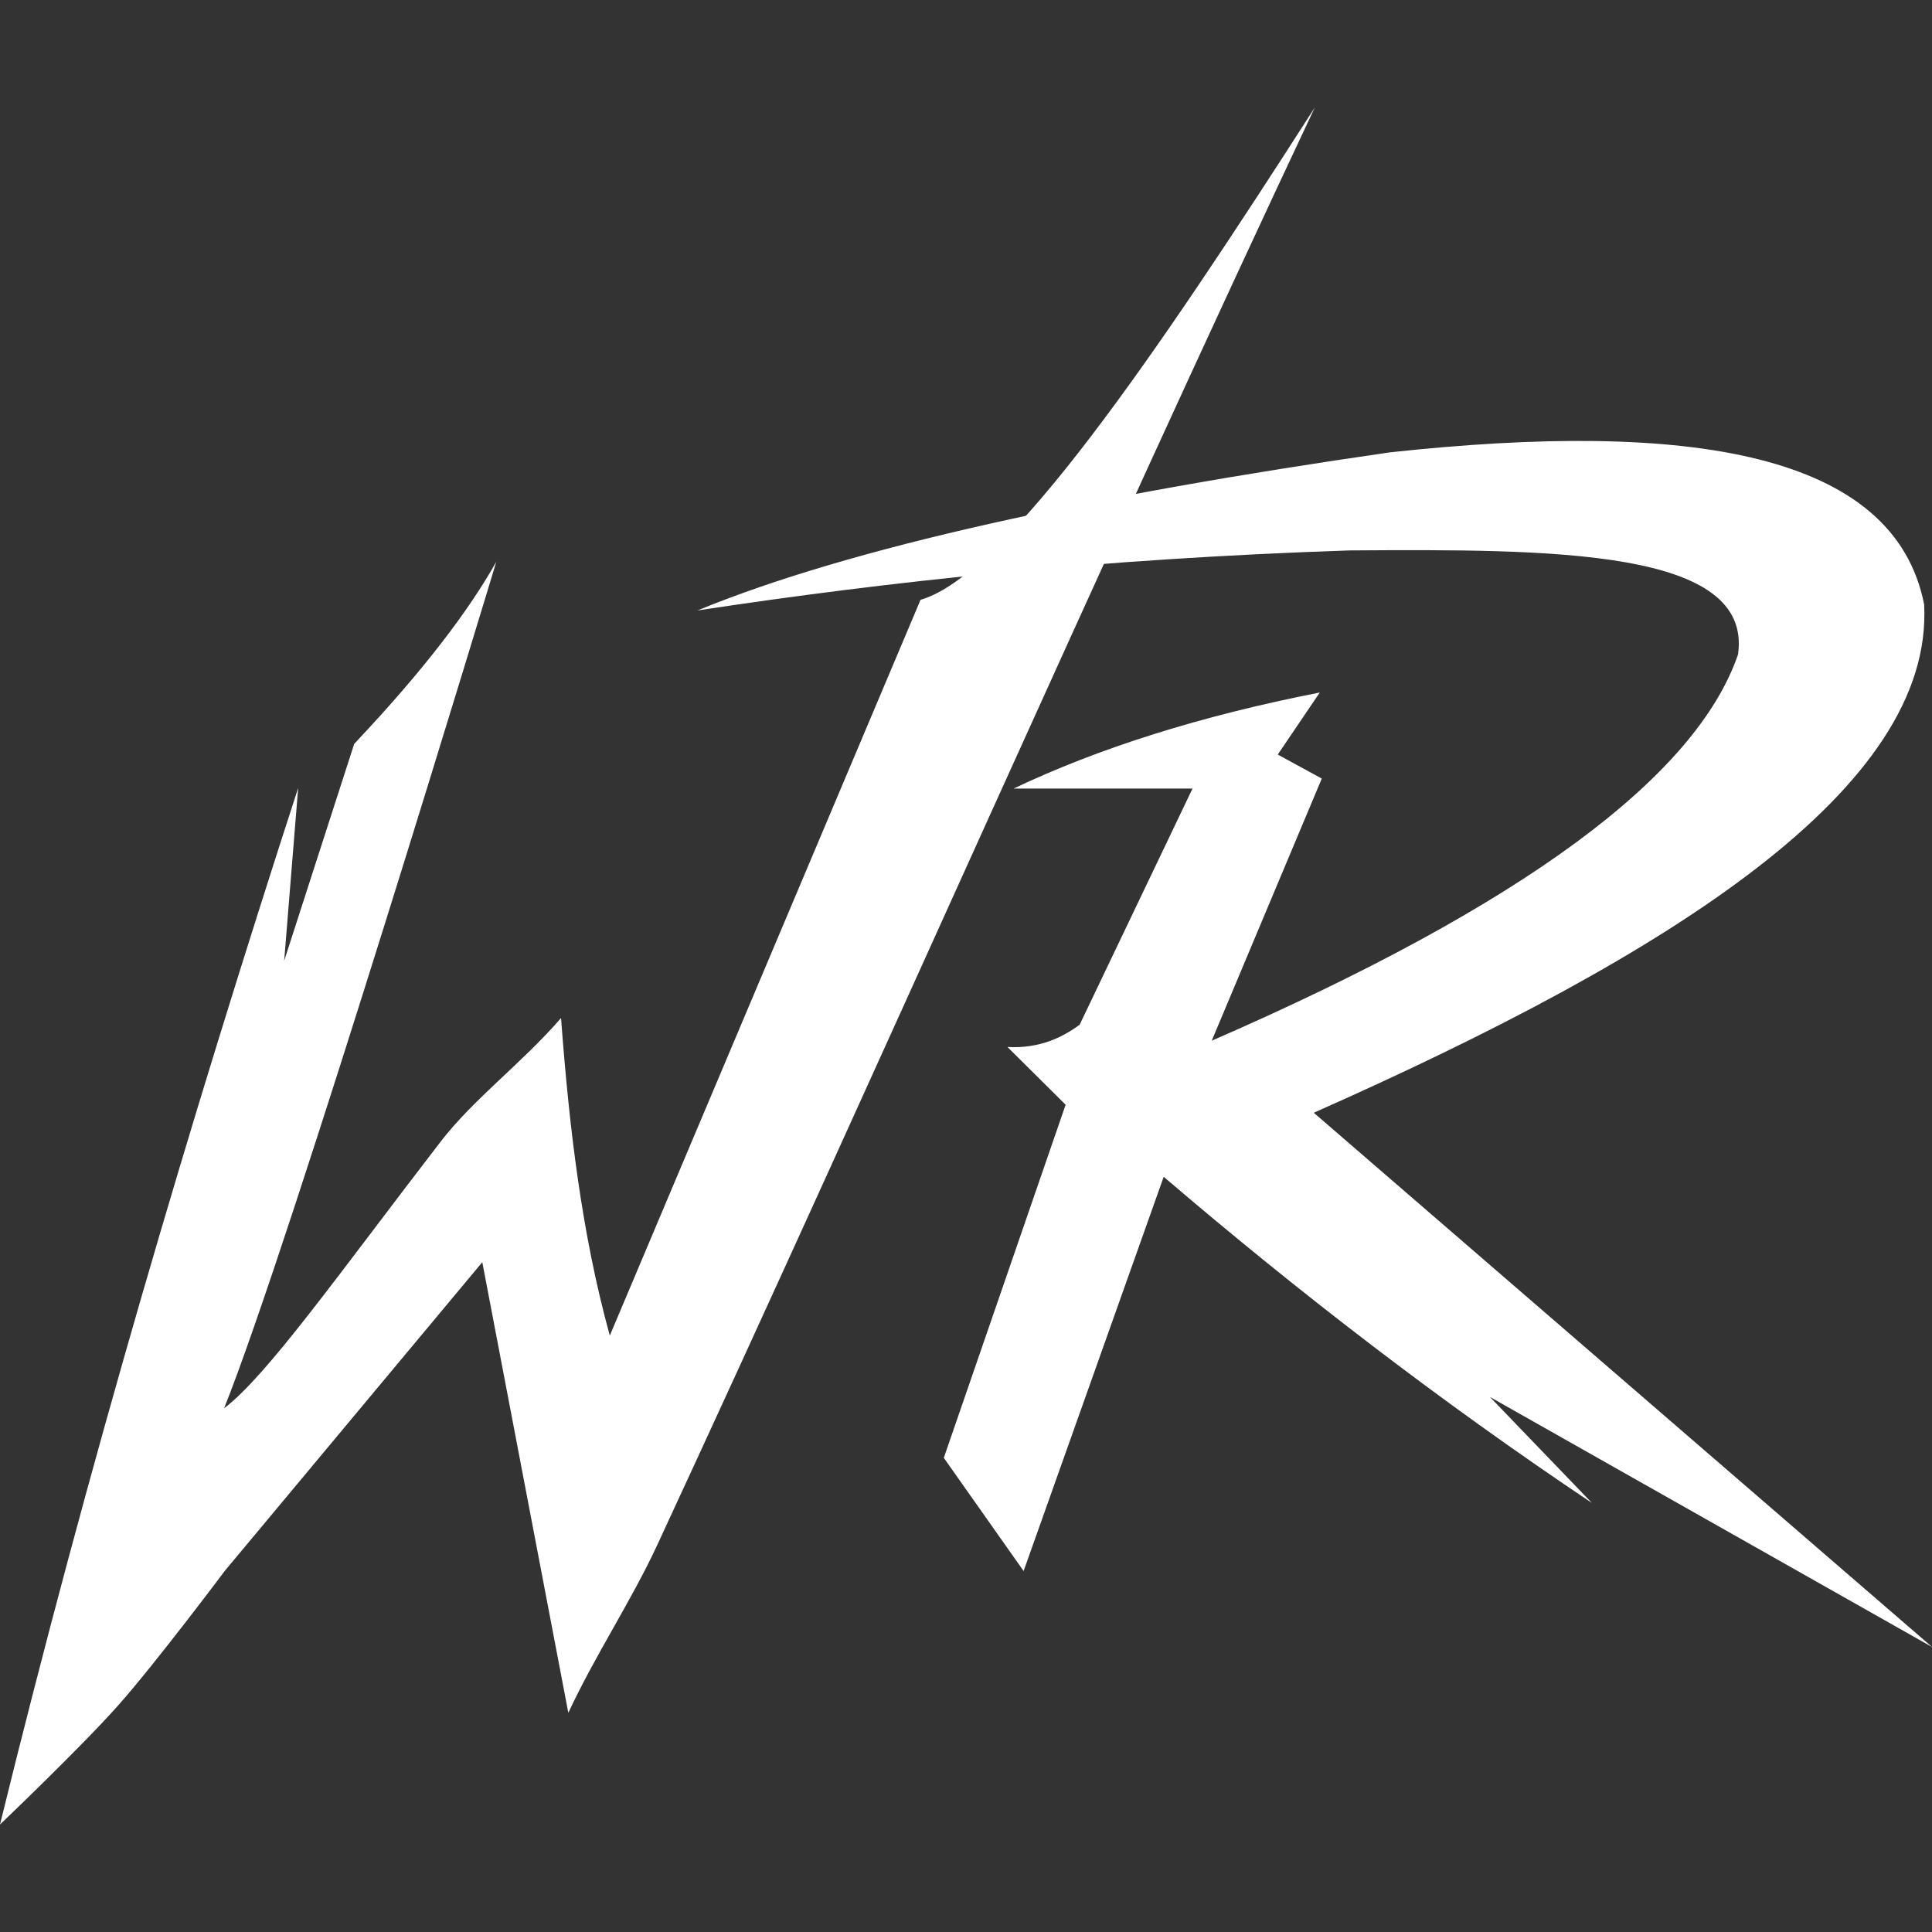
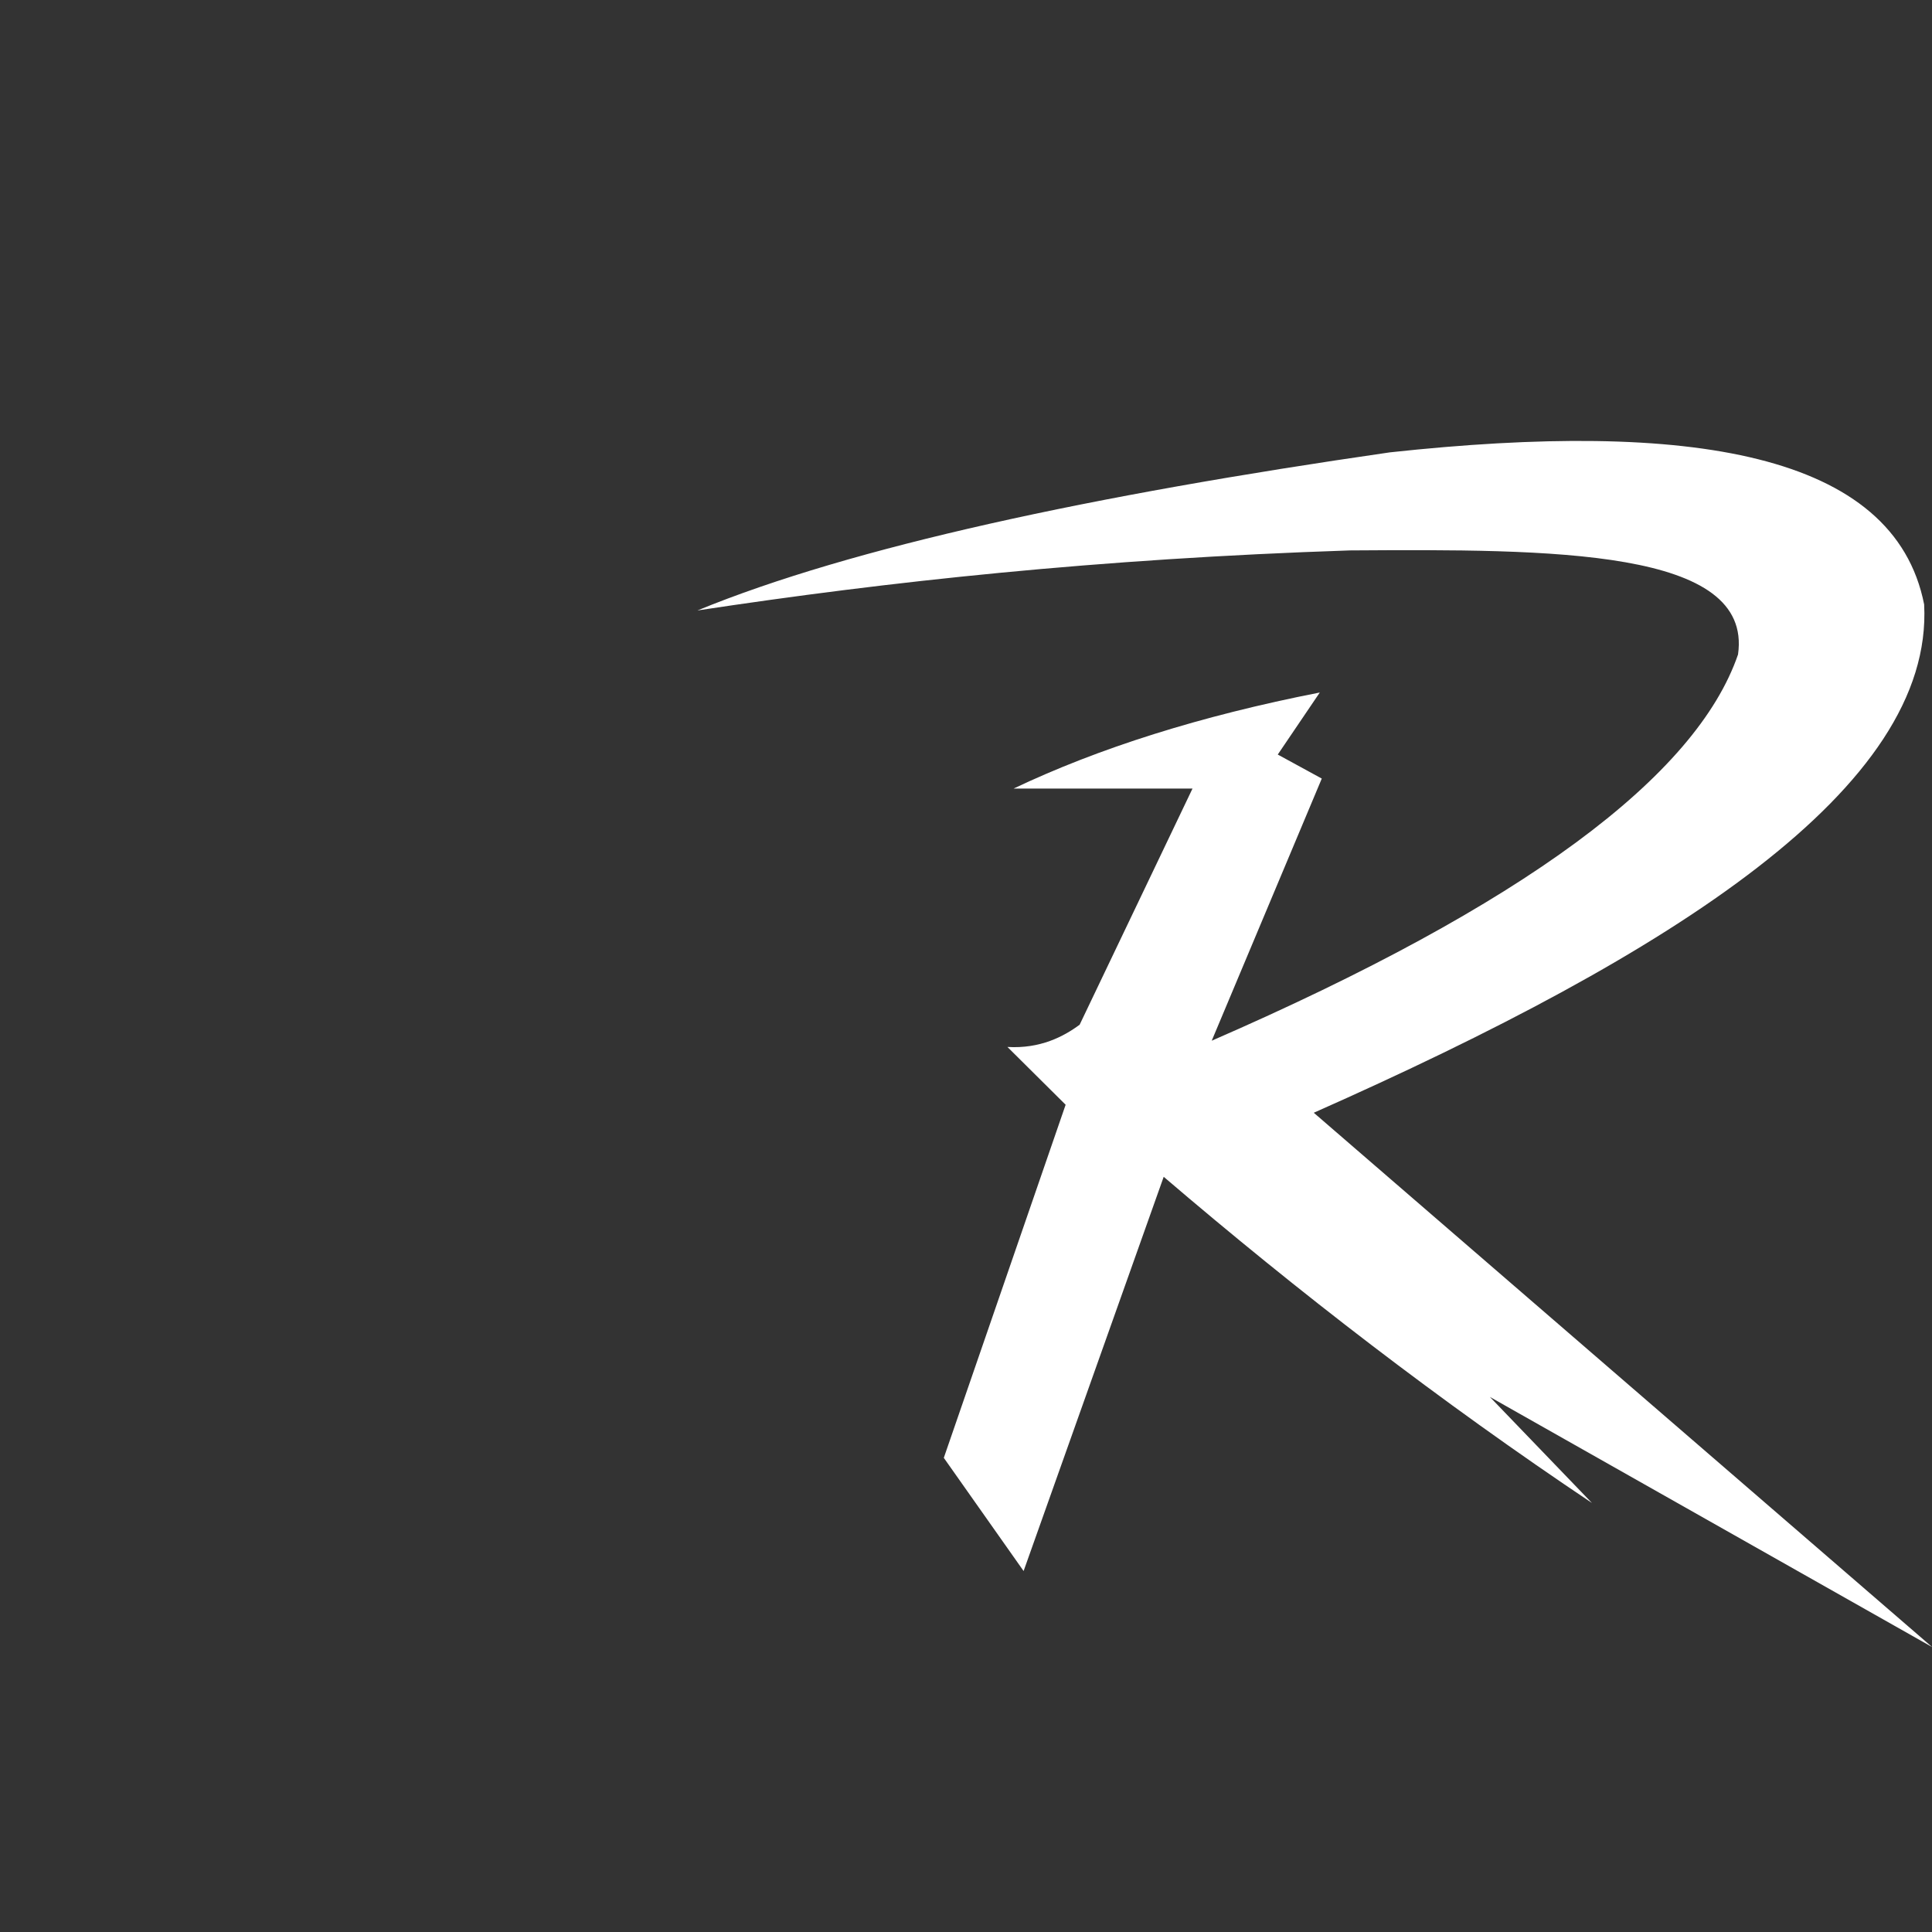
<svg xmlns="http://www.w3.org/2000/svg" xmlnsSerif="http://www.serif.com/" xmlnsXlink="http://www.w3.org/1999/xlink" xmlSpace="preserve" style="fill-rule:evenodd;clip-rule:evenodd;stroke-linejoin:round;stroke-miterlimit:2;" viewBox="0 0 125 125" width="125">
  <rect x="0" y="0" width="125" height="125" fill="#333333" stroke="none" />
-   <path d="M0,118.045C5.674,94.933 12.237,72.708 19.292,50.977L18.386,62.163L22.917,48.128C27.463,43.312 30.327,39.505 32.11,36.346C32.11,36.346 18.888,80.135 14.501,91.114C17.292,88.994 21.926,82.413 28.493,73.885C30.656,71.076 33.743,68.815 36.3,65.866C36.818,72.799 37.606,79.701 39.454,86.412L59.559,38.806C65.111,37.212 74.799,22.969 85.066,6.955C70.796,37.276 57.425,67.813 42.536,99.936C40.834,103.609 38.499,107.098 36.771,110.821L31.204,81.663L14.563,101.612C14.563,101.612 10.094,107.576 7.667,110.315C5.26,113.031 0,118.045 0,118.045Z" style="" fill="#fff" />
  <path d="M65.58,51.02C71.09,48.402 77.67,46.318 85.39,44.805L82.671,48.819L85.519,50.373L78.398,67.334C98.568,58.558 109.737,50.237 112.45,42.345C113.426,35.501 100.439,35.527 87.332,35.612C71.01,36.157 57.466,37.626 45.123,39.497C55.137,35.384 70.626,32.054 89.921,29.268C109.322,27.164 122.55,29.279 124.492,39.108C125.112,50.964 108.26,61.687 85.001,71.995L125.01,106.565L96.395,90.381L102.999,97.243C93.182,90.673 84.003,83.592 75.291,76.139L66.227,101.645L61.064,94.322L68.946,71.477L65.181,67.738C67.305,67.866 68.834,67.055 69.853,66.298L77.155,51.02L65.58,51.02Z" style="" fill="#fff" />
</svg>